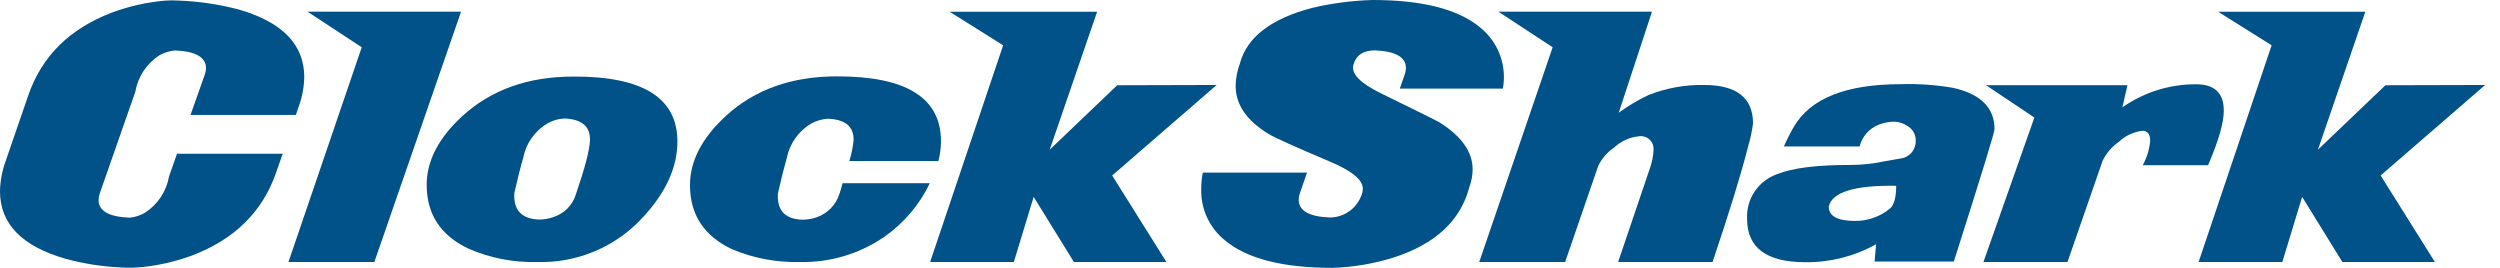
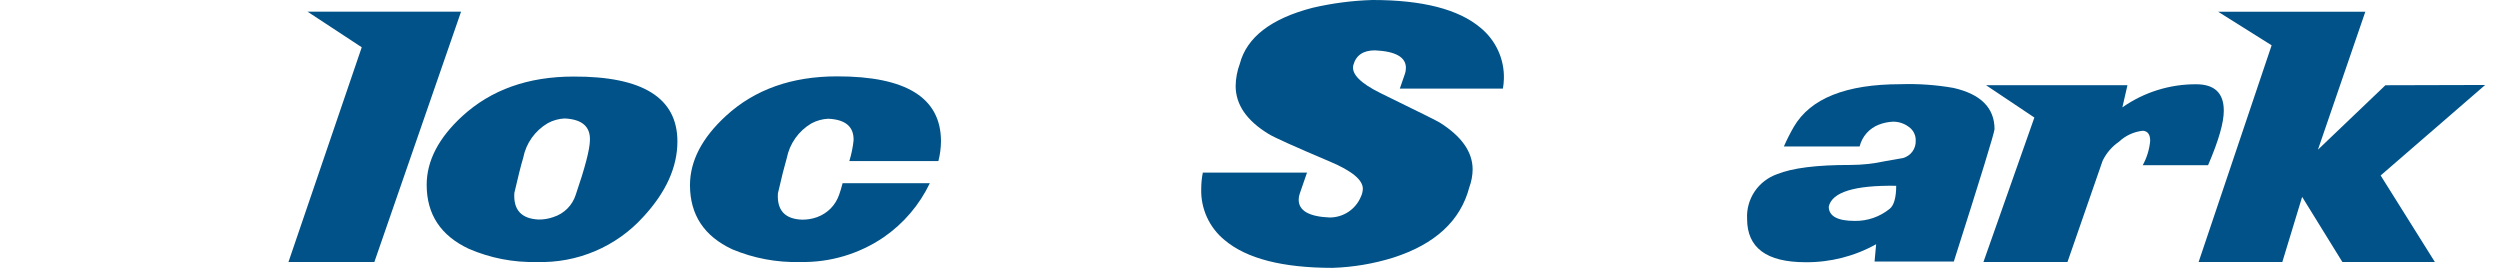
<svg xmlns="http://www.w3.org/2000/svg" width="112" height="12" viewBox="0 0 112 12" fill="none">
-   <path d="M13.382 4.775L13.255 5.148H8.536L9.176 3.336C9.21 3.247 9.228 3.152 9.229 3.057C9.229 2.564 8.767 2.299 7.844 2.259C7.591 2.283 7.345 2.36 7.125 2.486C6.845 2.671 6.607 2.911 6.424 3.19C6.242 3.47 6.118 3.784 6.062 4.113L4.467 8.67C4.435 8.765 4.418 8.864 4.416 8.964C4.416 9.45 4.878 9.713 5.801 9.752C6.053 9.731 6.297 9.651 6.512 9.52C6.79 9.336 7.028 9.097 7.21 8.819C7.393 8.541 7.517 8.229 7.574 7.902L7.93 6.887H12.666L12.37 7.728C11.766 9.482 10.512 10.72 8.608 11.444C7.895 11.709 7.151 11.883 6.393 11.962C6.079 11.995 5.762 12.002 5.446 11.982C4.606 11.947 3.772 11.818 2.96 11.6C0.987 11.041 0 10.03 0 8.567C0.009 8.111 0.093 7.66 0.249 7.231L1.261 4.289C1.865 2.524 3.118 1.282 5.02 0.562C5.79 0.276 6.596 0.096 7.415 0.026C7.612 0.013 7.81 0.013 8.007 0.026C8.906 0.061 9.8 0.192 10.671 0.418C12.644 0.982 13.631 1.994 13.631 3.451C13.622 3.903 13.538 4.35 13.382 4.775Z" fill="#005288" />
  <path d="M20.655 0.524L16.771 11.738H12.923L16.206 2.118L13.779 0.524H20.655Z" fill="#005288" />
  <path d="M30.348 6.334C30.348 7.487 29.837 8.616 28.815 9.72C28.216 10.38 27.48 10.903 26.658 11.251C25.835 11.6 24.946 11.766 24.052 11.738C23.007 11.764 21.969 11.564 21.01 11.15C19.747 10.561 19.115 9.605 19.115 8.281C19.115 7.205 19.65 6.176 20.72 5.195C22.008 4.019 23.666 3.43 25.692 3.43C28.794 3.418 30.346 4.386 30.348 6.334ZM26.429 6.281C26.45 5.669 26.071 5.342 25.293 5.307C25.03 5.32 24.774 5.391 24.544 5.516C24.259 5.682 24.014 5.907 23.823 6.175C23.633 6.442 23.502 6.747 23.44 7.069C23.333 7.422 23.203 7.952 23.043 8.643C22.993 9.402 23.357 9.799 24.127 9.835C24.358 9.838 24.587 9.799 24.804 9.72C25.037 9.645 25.248 9.515 25.42 9.342C25.592 9.169 25.72 8.958 25.793 8.726C26.211 7.506 26.423 6.691 26.429 6.281Z" fill="#005288" />
  <path d="M42.156 6.334C42.153 6.632 42.114 6.928 42.04 7.216H38.05C38.143 6.915 38.207 6.606 38.24 6.293C38.26 5.681 37.882 5.354 37.103 5.319C36.84 5.332 36.583 5.404 36.351 5.528C36.067 5.695 35.822 5.921 35.632 6.189C35.442 6.457 35.311 6.762 35.247 7.084C35.143 7.437 35.01 7.964 34.85 8.664C34.803 9.423 35.165 9.815 35.937 9.841C36.164 9.843 36.389 9.805 36.603 9.729C36.833 9.646 37.041 9.513 37.213 9.34C37.384 9.166 37.513 8.956 37.592 8.726C37.639 8.596 37.692 8.431 37.748 8.208H41.656C41.193 9.175 40.485 10.007 39.601 10.62C38.5 11.374 37.188 11.765 35.851 11.738C34.808 11.767 33.77 11.573 32.808 11.17C31.545 10.582 30.913 9.624 30.911 8.296C30.911 7.212 31.45 6.175 32.527 5.187C33.812 4.01 35.468 3.421 37.497 3.421C40.605 3.416 42.158 4.386 42.156 6.334Z" fill="#005288" />
-   <path d="M54.507 3.807L49.825 7.861L52.255 11.738H48.111L46.308 8.82L45.42 11.738H41.67L44.941 2.03L42.546 0.527H49.15L47.028 6.705L50.05 3.819L54.507 3.807Z" fill="#005288" />
  <path d="M67.33 3.969H62.712L62.931 3.336C62.966 3.242 62.984 3.142 62.985 3.042C62.985 2.559 62.523 2.298 61.599 2.256C61.07 2.256 60.747 2.477 60.629 2.918C60.531 3.307 60.939 3.724 61.848 4.172C63.545 5.001 64.427 5.44 64.494 5.487C65.481 6.106 65.974 6.808 65.974 7.59C65.971 7.862 65.921 8.132 65.826 8.387C65.432 9.89 64.293 10.942 62.41 11.544C61.532 11.817 60.621 11.97 59.702 12C57.459 12 55.846 11.586 54.866 10.758C54.525 10.481 54.253 10.129 54.071 9.73C53.889 9.331 53.801 8.896 53.815 8.458C53.815 8.215 53.839 7.973 53.886 7.734H58.554L58.231 8.667C58.198 8.756 58.181 8.851 58.181 8.946C58.181 9.439 58.642 9.704 59.566 9.744C59.864 9.744 60.156 9.658 60.405 9.494C60.654 9.33 60.848 9.096 60.963 8.823C61.02 8.709 61.052 8.585 61.055 8.458C61.055 8.058 60.563 7.652 59.575 7.237C57.996 6.568 57.084 6.157 56.837 6.004C55.85 5.404 55.357 4.686 55.357 3.851C55.362 3.511 55.425 3.175 55.544 2.857C55.857 1.668 56.943 0.833 58.799 0.35C59.682 0.144 60.584 0.026 61.49 0C63.73 0 65.341 0.414 66.324 1.241C66.664 1.519 66.936 1.87 67.118 2.269C67.3 2.667 67.388 3.102 67.374 3.539C67.37 3.683 67.355 3.827 67.33 3.969Z" fill="#005288" />
-   <path d="M78.536 5.537C78.486 5.897 78.409 6.253 78.305 6.602C78.007 7.779 77.48 9.491 76.722 11.738H72.492L73.931 7.493C74.014 7.253 74.063 7.003 74.076 6.749C74.088 6.66 74.079 6.569 74.05 6.483C74.02 6.398 73.971 6.321 73.906 6.259C73.841 6.196 73.761 6.15 73.674 6.124C73.588 6.097 73.496 6.092 73.407 6.108C72.995 6.152 72.609 6.33 72.309 6.614C72.002 6.821 71.756 7.106 71.598 7.44L70.118 11.738H66.27L69.559 2.118L67.129 0.524H74.008L72.519 5.051C72.933 4.747 73.377 4.483 73.842 4.263C74.635 3.946 75.485 3.791 76.34 3.807C77.804 3.807 78.536 4.384 78.536 5.537Z" fill="#005288" />
  <path d="M89.355 5.784C89.355 5.927 88.747 7.905 87.531 11.718H83.98L84.051 10.941C83.084 11.481 81.992 11.759 80.883 11.747C79.139 11.747 78.268 11.099 78.27 9.803C78.247 9.37 78.365 8.941 78.607 8.58C78.85 8.22 79.203 7.947 79.614 7.802C80.3 7.525 81.394 7.388 82.896 7.39C83.418 7.389 83.938 7.333 84.447 7.222L85.261 7.078C85.429 7.03 85.576 6.928 85.678 6.787C85.78 6.646 85.831 6.475 85.824 6.302C85.828 6.18 85.801 6.06 85.747 5.951C85.692 5.843 85.61 5.75 85.51 5.681C85.306 5.529 85.057 5.448 84.802 5.451C84.584 5.462 84.369 5.507 84.166 5.587C83.956 5.669 83.768 5.801 83.619 5.97C83.471 6.14 83.365 6.342 83.311 6.561H79.918C80.051 6.258 80.2 5.964 80.365 5.678C81.109 4.407 82.704 3.772 85.149 3.772C85.942 3.746 86.735 3.802 87.517 3.939C88.74 4.218 89.353 4.833 89.355 5.784ZM84.95 8.323C83.084 8.295 82.076 8.606 81.928 9.255C81.928 9.682 82.319 9.897 83.094 9.897C83.662 9.905 84.214 9.714 84.654 9.358C84.841 9.214 84.95 8.867 84.95 8.323Z" fill="#005288" />
  <path d="M98.921 7.402H95.994C96.179 7.066 96.293 6.695 96.328 6.313C96.328 6.019 96.219 5.878 96.003 5.857C95.601 5.899 95.224 6.072 94.931 6.349C94.616 6.565 94.363 6.859 94.197 7.202L92.623 11.738H88.858L91.14 5.266L88.973 3.816H95.31L95.082 4.81C96.048 4.132 97.203 3.77 98.386 3.775C99.21 3.775 99.624 4.167 99.626 4.951C99.63 5.485 99.395 6.302 98.921 7.402Z" fill="#005288" />
  <path d="M111.335 3.807L106.653 7.861L109.083 11.738H104.939L103.136 8.82L102.248 11.738H98.498L101.769 2.03L99.374 0.527H105.966L103.844 6.705L106.866 3.819L111.335 3.807Z" fill="#005288" />
</svg>